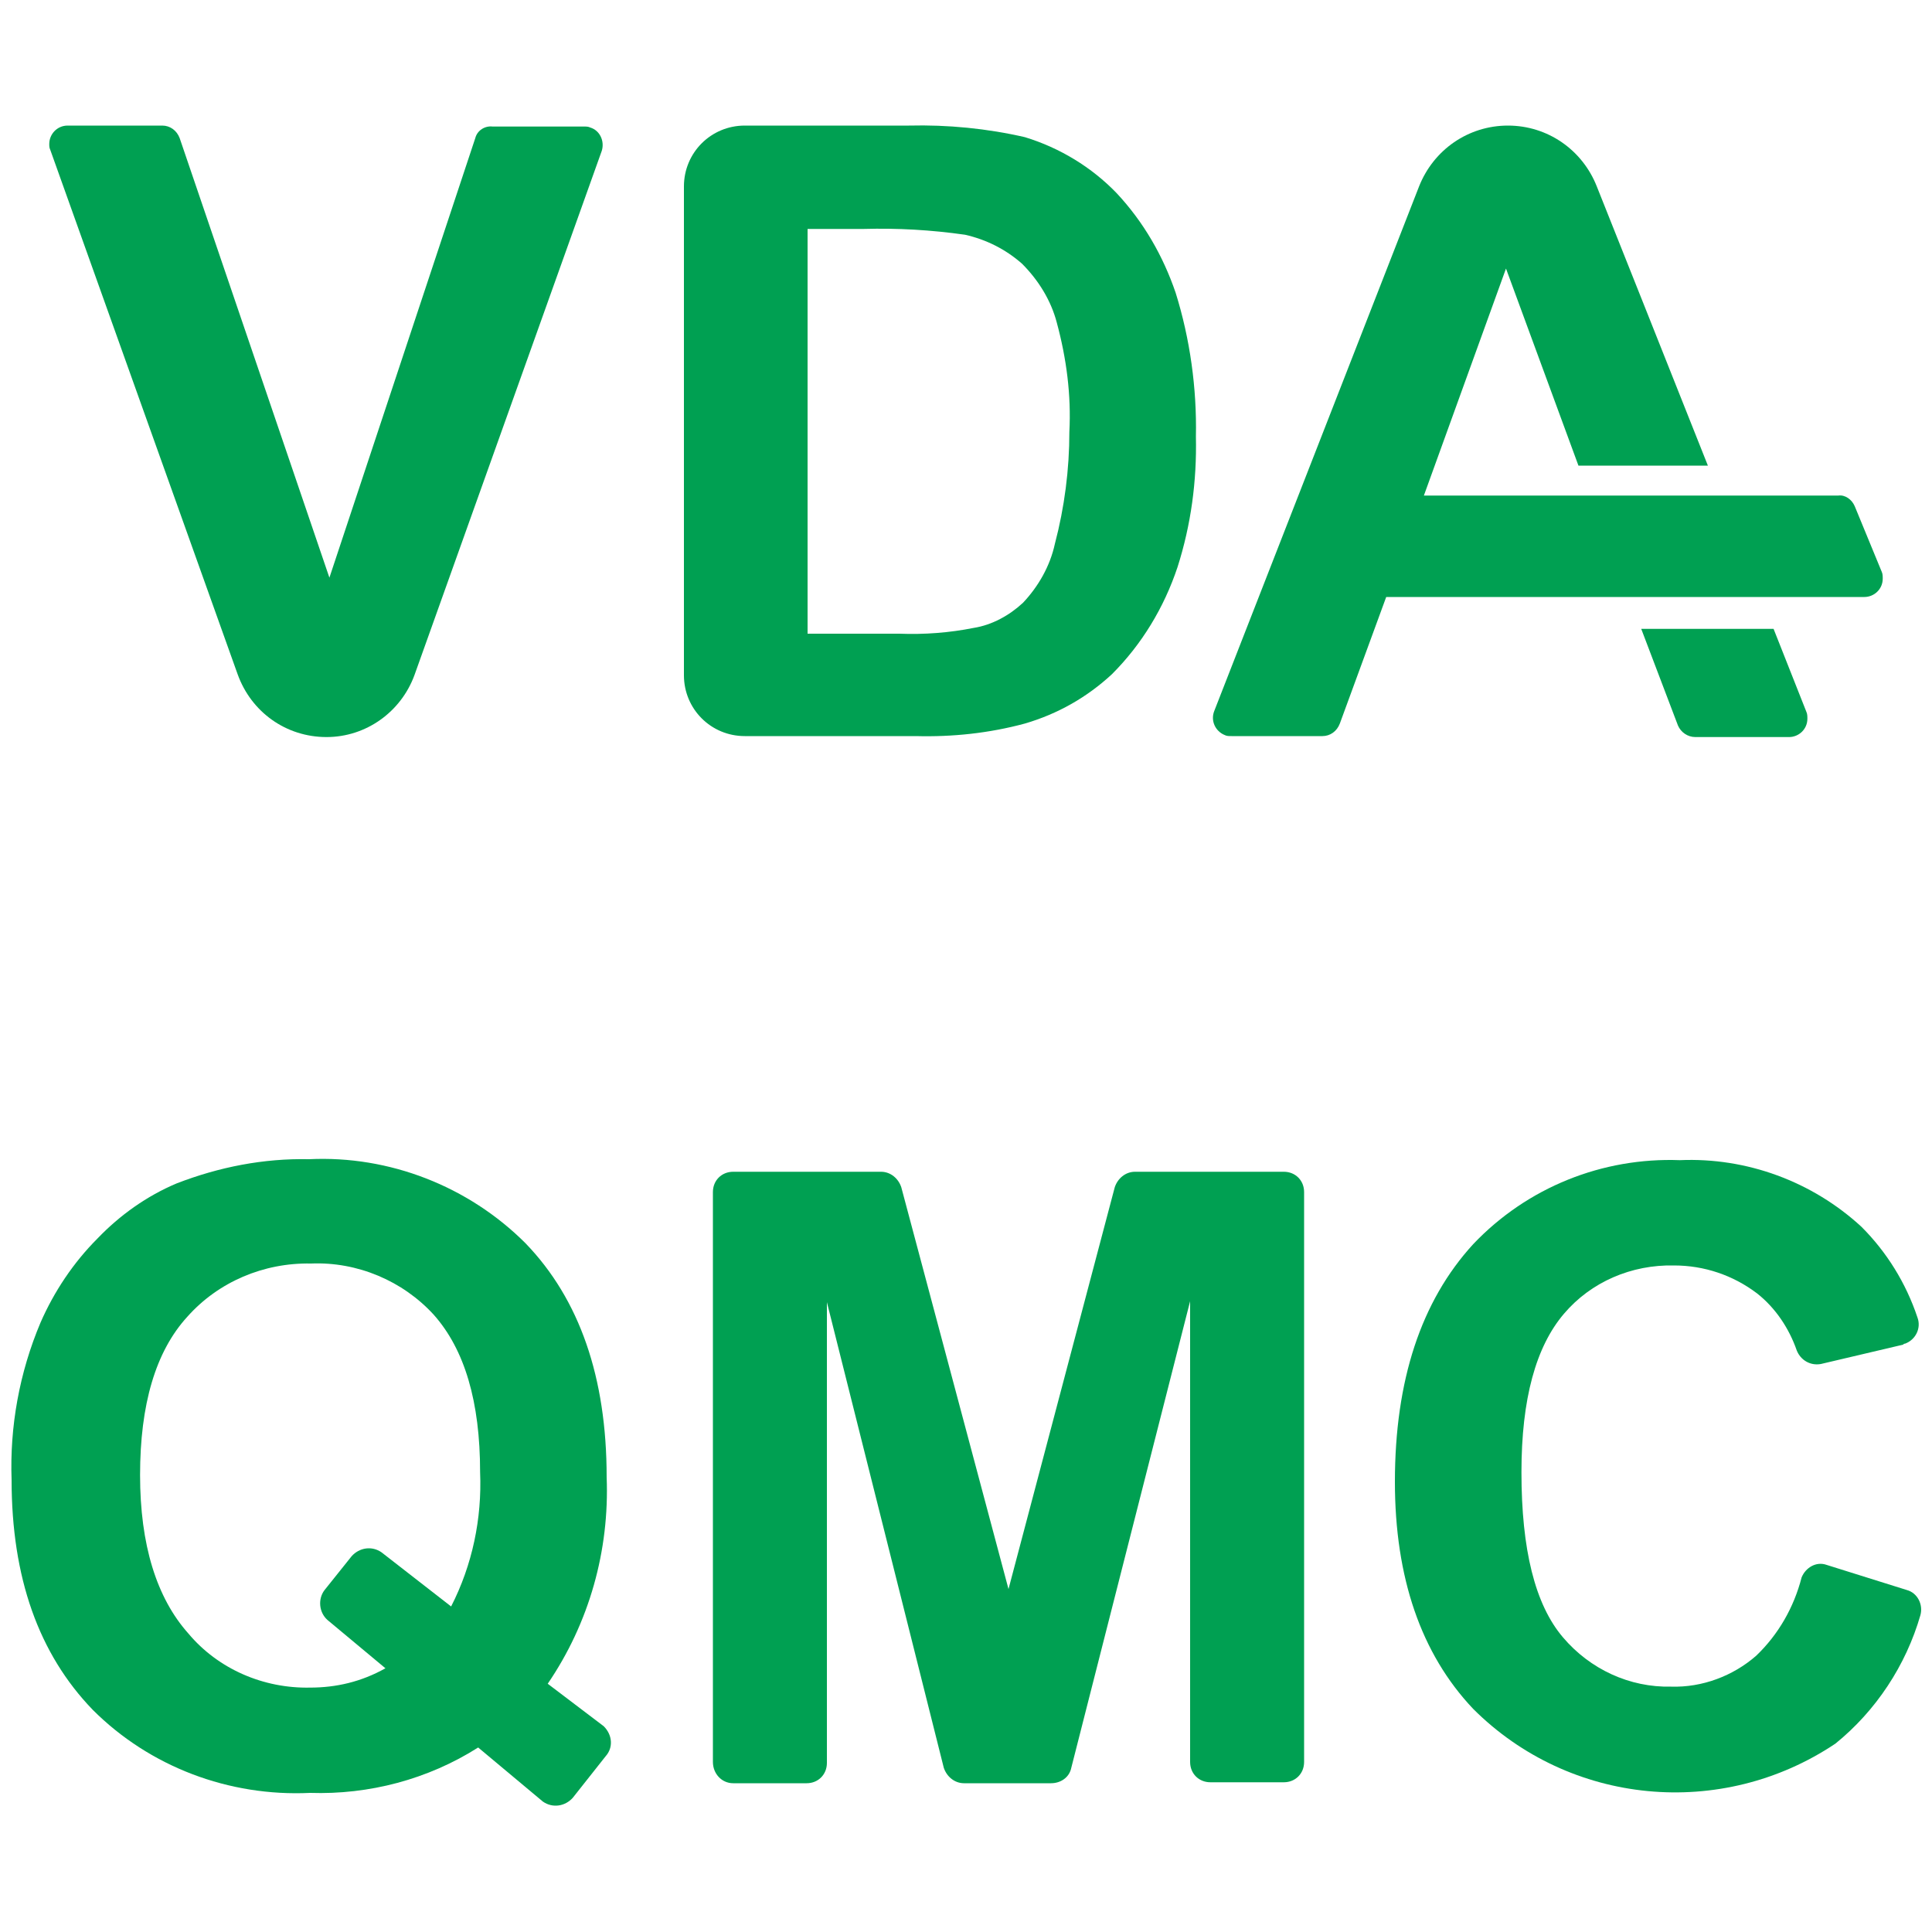
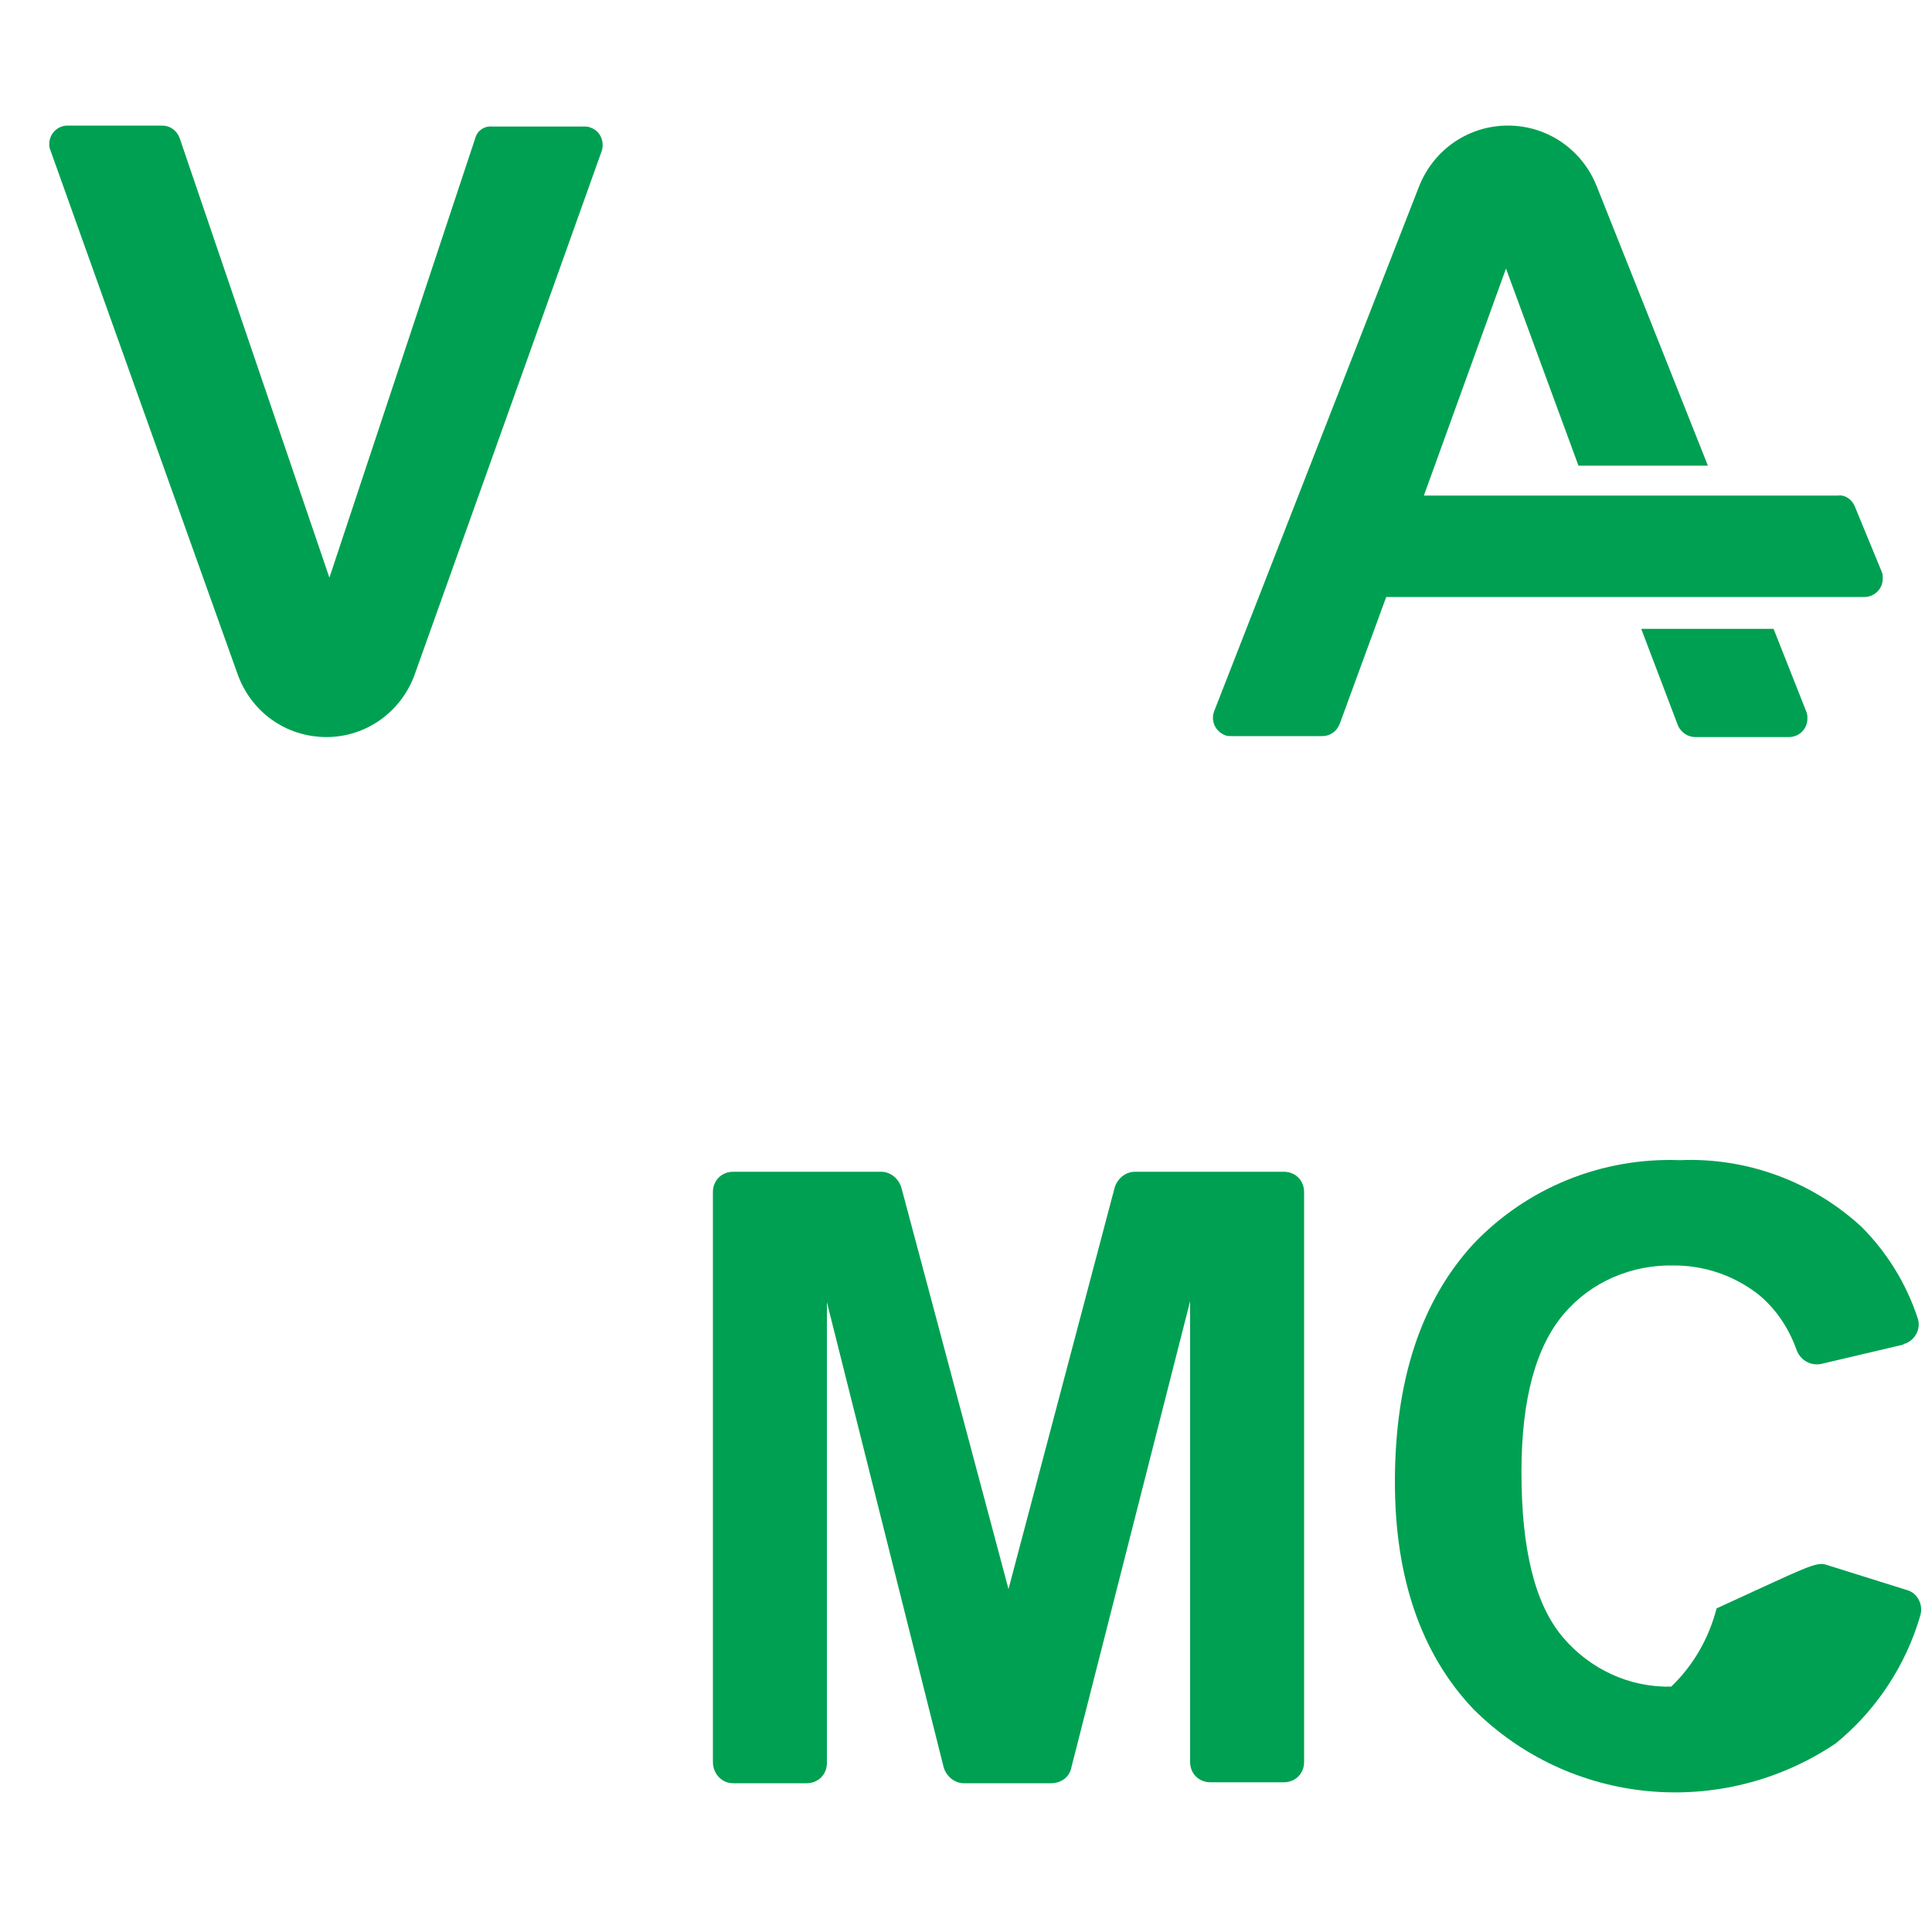
<svg xmlns="http://www.w3.org/2000/svg" version="1.1" id="Ebene_2" x="0px" y="0px" width="200px" height="200px" viewBox="0 0 200 200" style="enable-background:new 0 0 200 200;" xml:space="preserve">
  <style type="text/css">
	.st0{fill:#00A052;}
</style>
  <g>
    <g>
      <path id="Контур_596" class="st0" d="M73.8,182.4v-59c0-1.2,0.9-2.1,2.1-2.1h15.3c1,0,1.8,0.7,2.1,1.6l11.1,41.6l11-41.6    c0.3-0.9,1.1-1.6,2.1-1.6h15.4c1.2,0,2.1,0.9,2.1,2.1v59c0,1.2-0.9,2.1-2.1,2.1h-7.6c-1.2,0-2.1-0.9-2.1-2.1v-47.7L110.9,183    c-0.2,1-1.1,1.6-2.1,1.6h-9c-1,0-1.8-0.7-2.1-1.6l-12.1-48.2v47.7c0,1.2-0.9,2.1-2.1,2.1h-7.6C74.7,184.6,73.8,183.6,73.8,182.4z" />
-       <path id="Контур_597" class="st0" d="M189.1,162l8.3,2.6c1.1,0.3,1.7,1.5,1.4,2.6c0,0,0,0,0,0c-1.5,5.2-4.6,9.9-8.8,13.3    c-11.8,7.9-27.5,6.4-37.5-3.6c-5.4-5.7-8.1-13.6-8.1-23.5c0-10.5,2.7-18.7,8.1-24.6c5.6-5.9,13.4-9,21.4-8.7    c6.9-0.3,13.7,2.2,18.8,6.9c2.6,2.6,4.6,5.8,5.8,9.4c0.4,1.1-0.2,2.3-1.3,2.7c-0.1,0-0.1,0-0.2,0.1l-8.5,2    c-1.1,0.2-2.1-0.4-2.5-1.4c-0.8-2.3-2.2-4.4-4.1-5.9c-2.5-1.9-5.5-2.9-8.6-2.9c-4.4-0.1-8.6,1.7-11.4,5c-2.9,3.4-4.4,8.8-4.4,16.4    c0,8,1.4,13.7,4.3,17.1c2.8,3.3,6.9,5.2,11.2,5.1c3.2,0.1,6.4-1.1,8.8-3.2c2.3-2.2,3.9-5,4.7-8.1C186.9,162.3,188,161.6,189.1,162    z" />
-       <path id="Контур_598" class="st0" d="M62.5,178.7l-5.8-4.4c4.3-6.3,6.4-13.8,6.1-21.4c0-10.3-2.8-18.4-8.4-24.2    c-5.9-5.9-14.1-9.1-22.4-8.7c-4.7-0.1-9.3,0.8-13.7,2.5c-3.1,1.3-5.9,3.3-8.2,5.7c-2.5,2.5-4.5,5.5-5.9,8.7    C2,142.1,1,147.7,1.2,153.2c0,10.1,2.8,18,8.4,23.8c5.9,5.9,14.1,9,22.5,8.6c6.1,0.2,12.2-1.4,17.4-4.7l6.7,5.6    c1,0.7,2.3,0.5,3.1-0.4l3.4-4.3C63.5,180.9,63.4,179.6,62.5,178.7C62.5,178.8,62.5,178.8,62.5,178.7z M32.1,174.7    c-4.8,0.1-9.5-1.9-12.6-5.6c-3.3-3.7-5-9.2-5-16.4c0-7.3,1.6-12.8,4.9-16.4c3.2-3.6,7.9-5.6,12.8-5.5c4.8-0.2,9.5,1.8,12.7,5.3    c3.2,3.6,4.8,9,4.8,16.3c0.2,4.8-0.8,9.6-3,13.9l-7.2-5.6c-1-0.7-2.3-0.5-3.1,0.4l-2.8,3.5c-0.7,0.9-0.6,2.3,0.3,3.1l6,5    C37.4,174.1,34.8,174.7,32.1,174.7z" />
+       <path id="Контур_597" class="st0" d="M189.1,162l8.3,2.6c1.1,0.3,1.7,1.5,1.4,2.6c0,0,0,0,0,0c-1.5,5.2-4.6,9.9-8.8,13.3    c-11.8,7.9-27.5,6.4-37.5-3.6c-5.4-5.7-8.1-13.6-8.1-23.5c0-10.5,2.7-18.7,8.1-24.6c5.6-5.9,13.4-9,21.4-8.7    c6.9-0.3,13.7,2.2,18.8,6.9c2.6,2.6,4.6,5.8,5.8,9.4c0.4,1.1-0.2,2.3-1.3,2.7c-0.1,0-0.1,0-0.2,0.1l-8.5,2    c-1.1,0.2-2.1-0.4-2.5-1.4c-0.8-2.3-2.2-4.4-4.1-5.9c-2.5-1.9-5.5-2.9-8.6-2.9c-4.4-0.1-8.6,1.7-11.4,5c-2.9,3.4-4.4,8.8-4.4,16.4    c0,8,1.4,13.7,4.3,17.1c2.8,3.3,6.9,5.2,11.2,5.1c2.3-2.2,3.9-5,4.7-8.1C186.9,162.3,188,161.6,189.1,162    z" />
    </g>
    <g>
      <path id="Контур_599" class="st0" d="M49.2,14.3L34.1,59.8L18.6,14.3c-0.3-0.8-1-1.3-1.8-1.3H7c-1.1,0-1.9,0.9-1.9,1.9    c0,0.2,0,0.4,0.1,0.6l19.4,54.3c1.4,3.9,5,6.5,9.2,6.5l0,0c4.1,0,7.7-2.6,9.1-6.4l19.4-54.3c0.3-1-0.2-2.1-1.2-2.4    c-0.2-0.1-0.4-0.1-0.6-0.1H51C50.2,13,49.4,13.5,49.2,14.3" />
-       <path id="Контур_600" class="st0" d="M109.2,56.3c-0.5,2.3-1.7,4.4-3.3,6.1c-1.4,1.3-3.2,2.3-5.1,2.6    c-2.5,0.5-5.1,0.7-7.7,0.6h-9.5V23.7h5.8c3.5-0.1,7,0.1,10.5,0.6c2.2,0.5,4.2,1.5,5.9,3c1.7,1.7,3,3.8,3.6,6.1    c1,3.7,1.5,7.5,1.3,11.3C110.7,48.6,110.2,52.5,109.2,56.3 M121.7,30.3c-1.3-3.8-3.3-7.3-6.1-10.3c-2.6-2.7-5.9-4.7-9.5-5.8    c-3.9-0.9-8-1.3-12-1.2h-17c-3.5,0-6.3,2.8-6.3,6.3v50.6c0,3.5,2.8,6.3,6.3,6.3c0,0,0,0,0,0h17.7c3.8,0.1,7.6-0.3,11.3-1.3    c3.4-1,6.4-2.7,9-5.1c3.1-3.1,5.4-6.9,6.8-11.1c1.4-4.4,2-8.9,1.9-13.5C123.9,40.2,123.2,35.1,121.7,30.3" />
      <path id="Контур_601" class="st0" d="M169.9,65.1l3.8,10c0.3,0.7,1,1.2,1.8,1.2h9.7c1,0,1.9-0.8,1.9-1.9    c0-0.2,0-0.5-0.1-0.7l-3.4-8.6L169.9,65.1L169.9,65.1z M190.3,51.3h-42.9l8.5-23.5l7.5,20.4h13.4l-6.6-16.6l-4.9-12.3    c-1.5-3.8-5.1-6.3-9.2-6.3l0,0c-4.1,0-7.7,2.5-9.2,6.3l-21.2,54.3c-0.4,1,0.1,2.1,1.1,2.5c0.2,0.1,0.4,0.1,0.7,0.1h9.4    c0.8,0,1.5-0.5,1.8-1.3l4.8-13.1H193c1,0,1.9-0.8,1.9-1.9c0-0.2,0-0.5-0.1-0.7l-2.8-6.8C191.7,51.7,191,51.2,190.3,51.3" />
    </g>
  </g>
</svg>